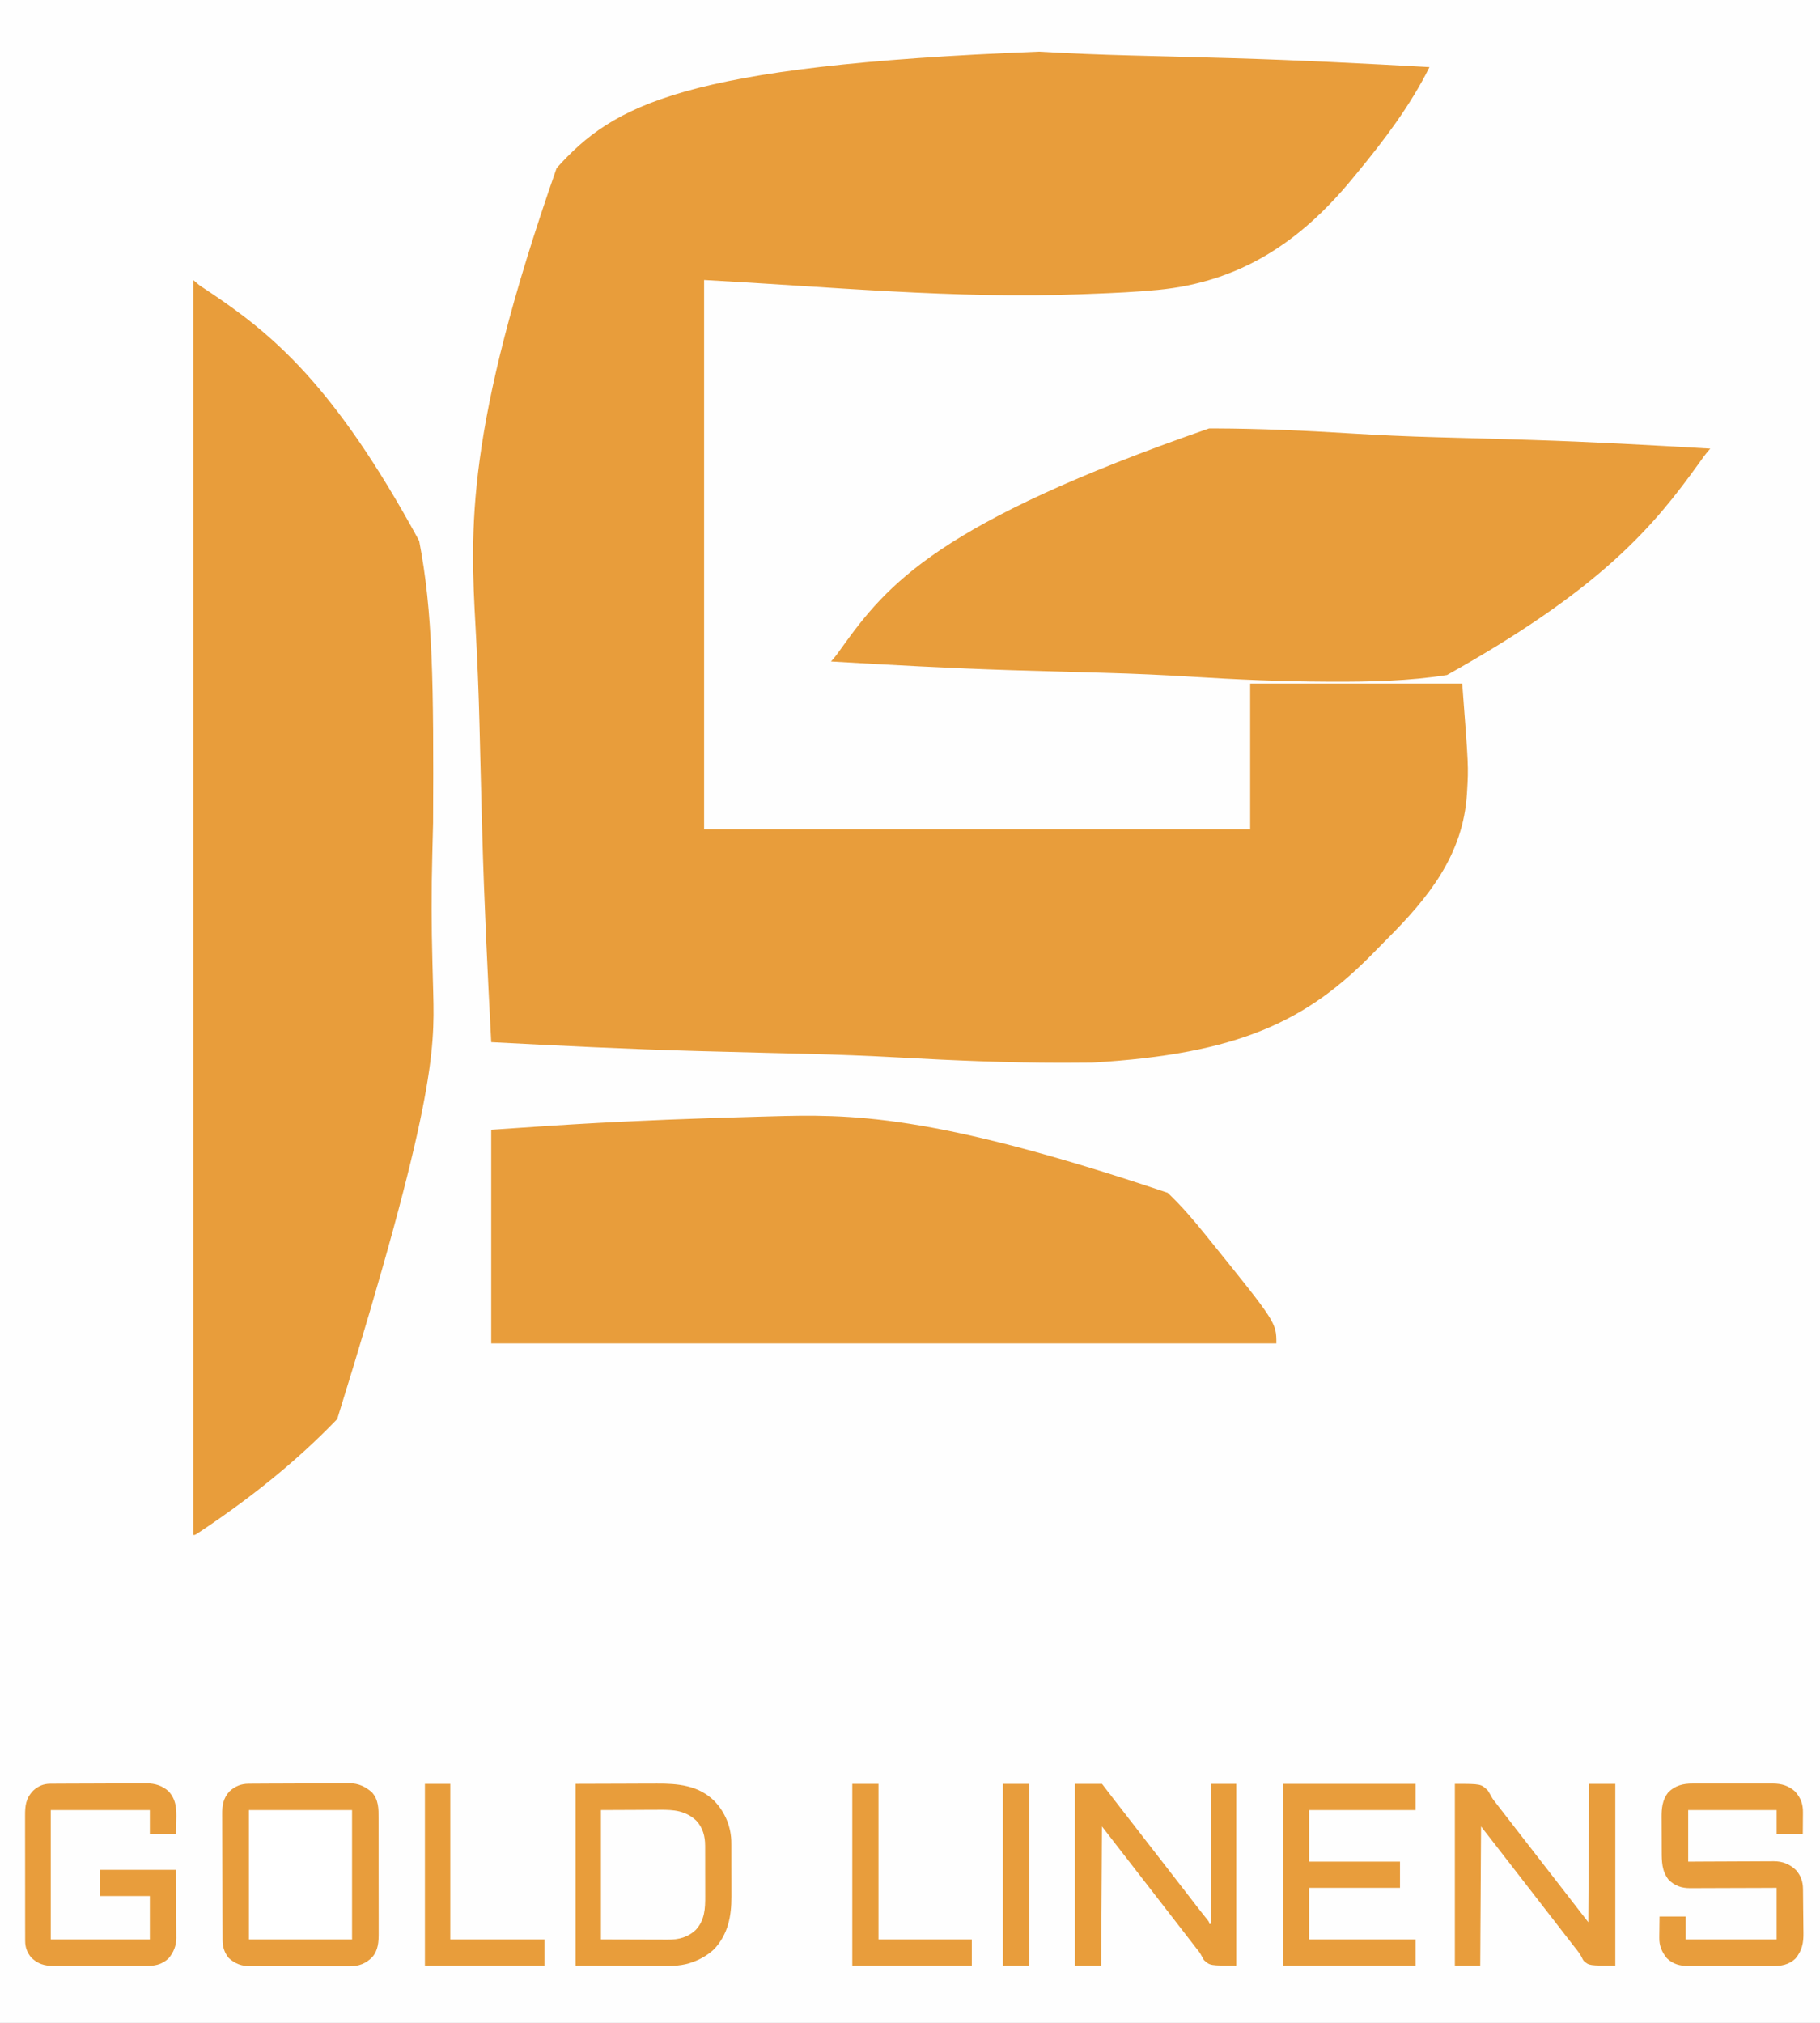
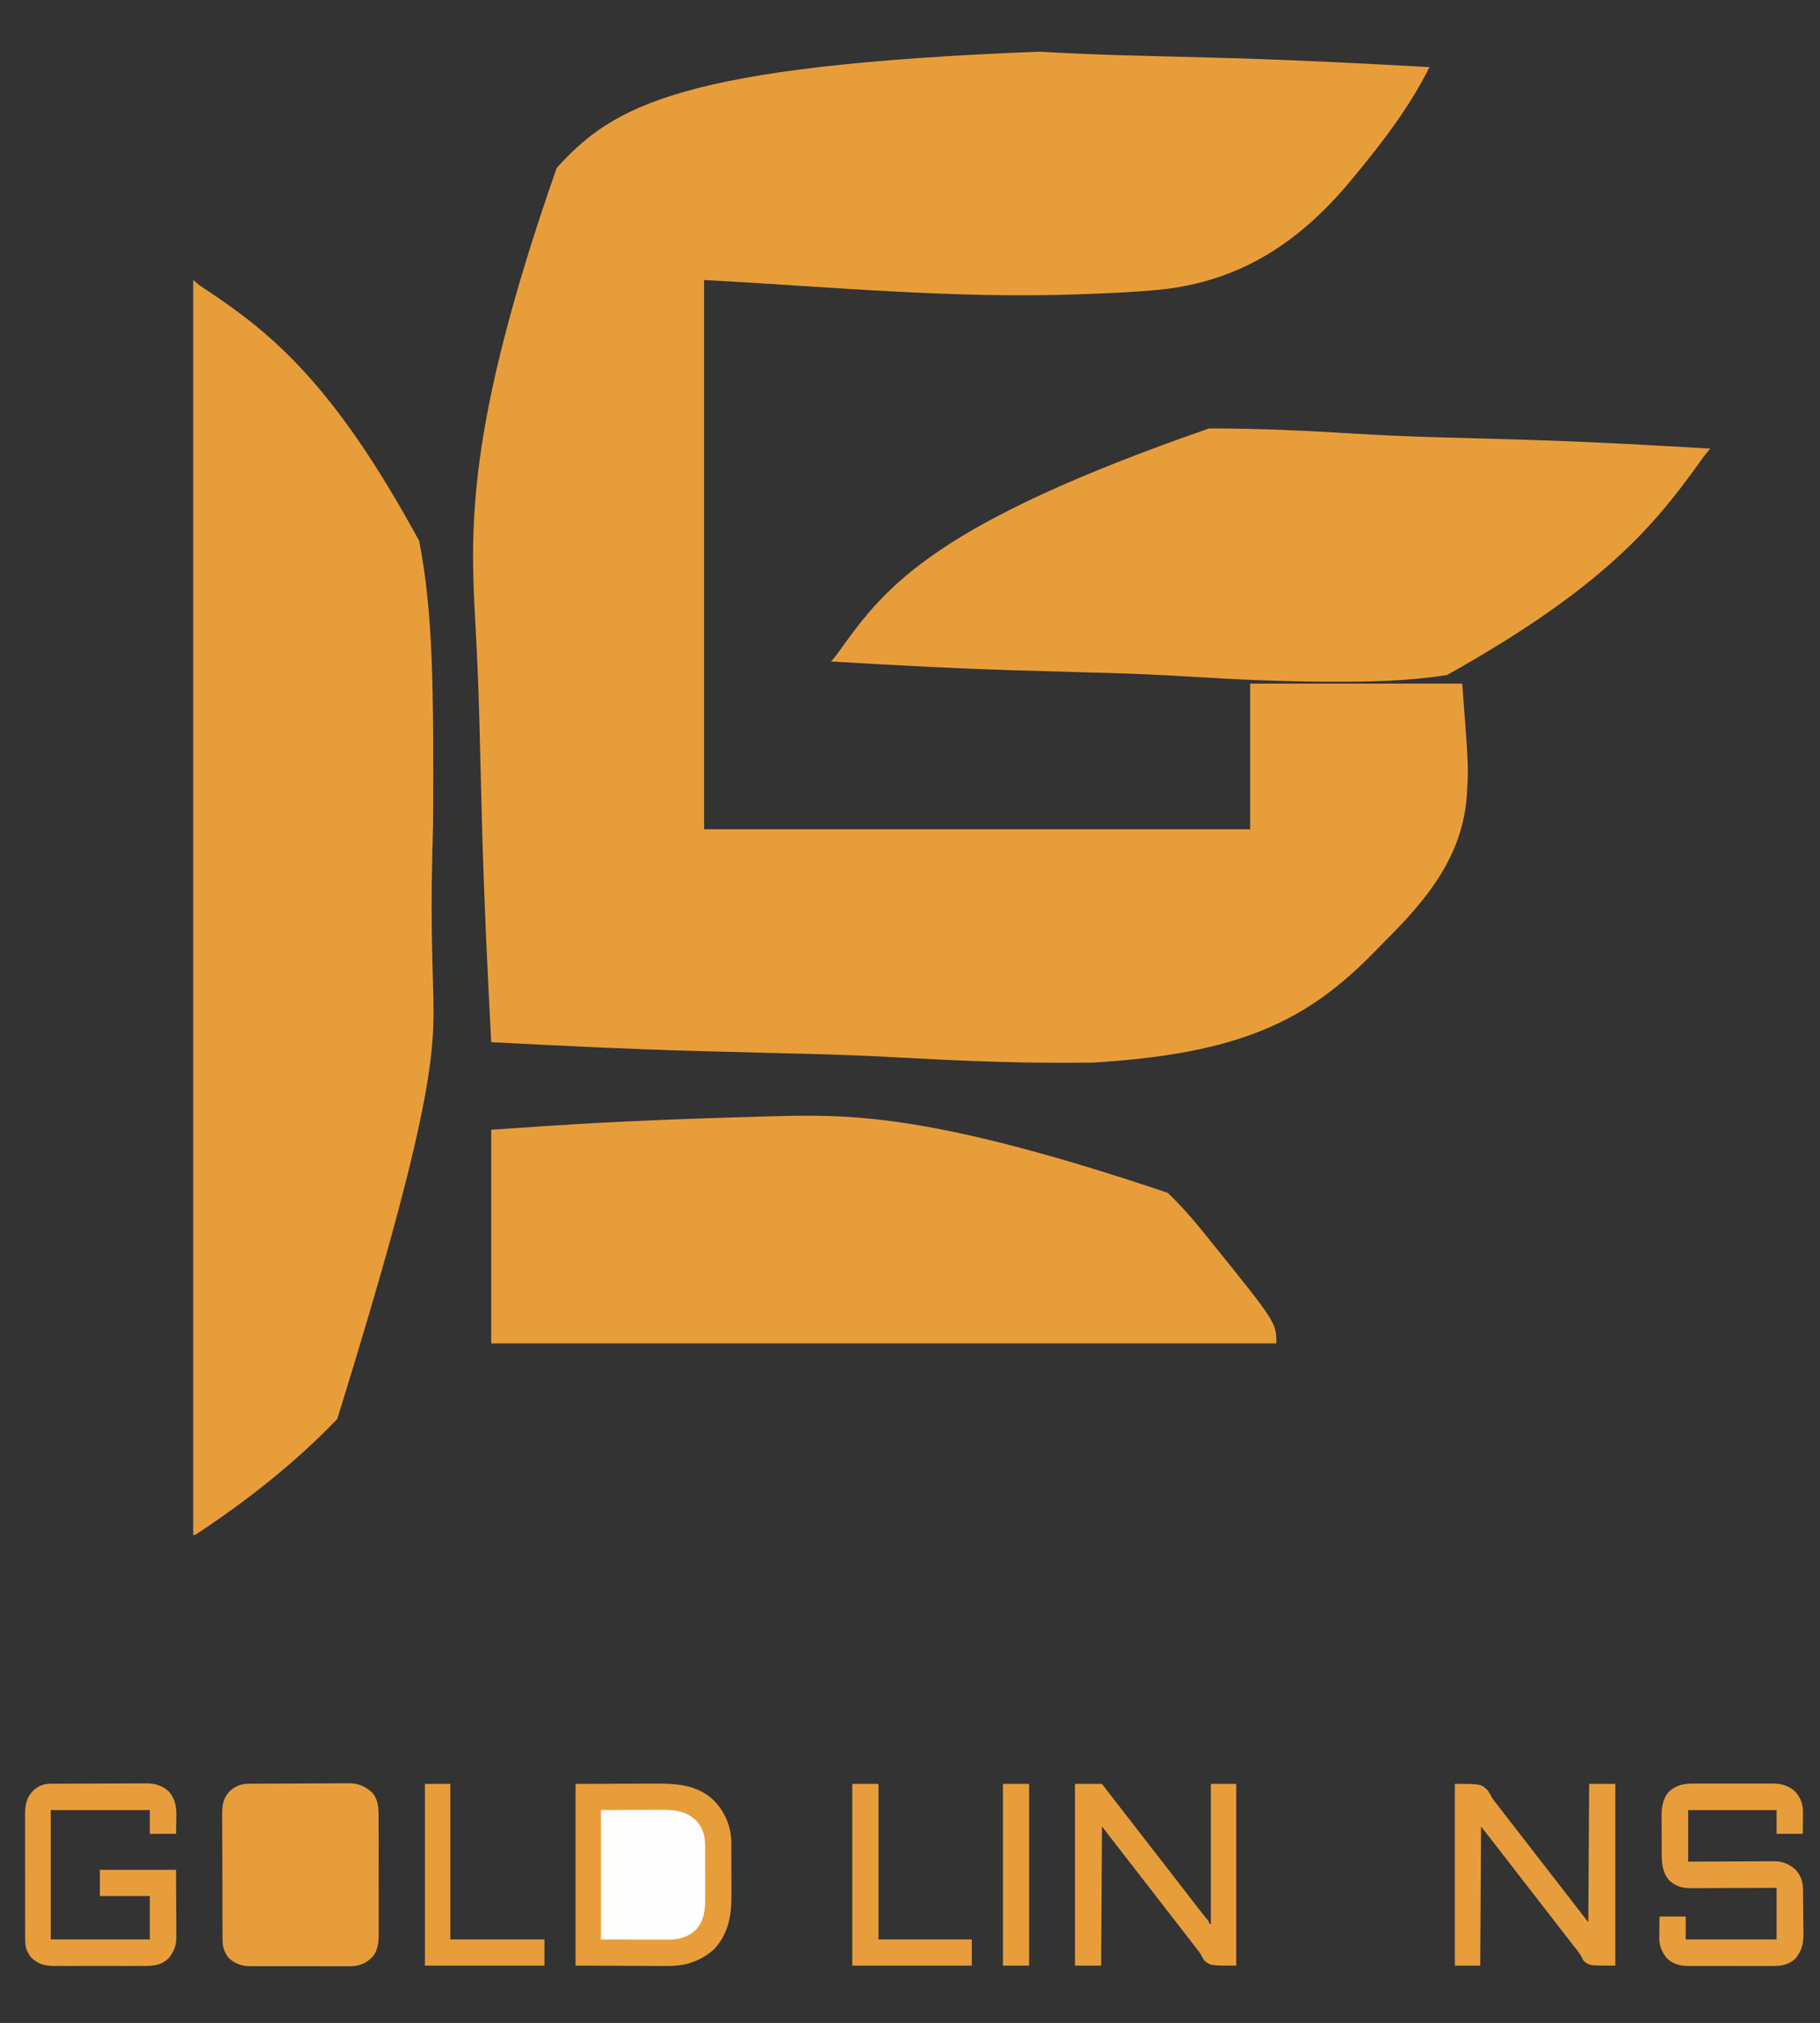
<svg xmlns="http://www.w3.org/2000/svg" version="1.1" width="2223" height="2471">
  <rect width="100%" height="100%" fill="#333333" stroke="none" />
-   <path d="M0 0 C733.59 0 1467.18 0 2223 0 C2223 815.43 2223 1630.86 2223 2471 C1489.41 2471 755.82 2471 0 2471 C0 1655.57 0 840.14 0 0 Z " fill="#FEFEFE" transform="translate(0,0)" />
  <path d="M0 0 C37.442 2.175 74.864 3.666 112.356 4.649 C114.293 4.7 114.293 4.7 116.268 4.752 C129.245 5.094 142.221 5.424 155.198 5.747 C181.591 6.402 207.982 7.133 234.371 7.909 C235.582 7.945 236.793 7.981 238.041 8.017 C317.78 10.367 397.447 14.466 477.096 18.876 C453.765 65.847 421.409 108.571 388.129 148.817 C386.228 151.118 384.332 153.425 382.437 155.732 C318.838 232.902 245.5 281.282 145.345 290.984 C118.546 293.512 91.687 294.808 64.792 295.769 C62.32 295.859 59.848 295.953 57.376 296.049 C56.568 296.08 55.76 296.111 54.928 296.143 C53.458 296.2 51.989 296.257 50.519 296.315 C-102.011 302.119 -257.772 286.991 -408.904 278.876 C-408.904 500.306 -408.904 721.736 -408.904 949.876 C-188.794 949.876 31.316 949.876 258.096 949.876 C258.096 891.136 258.096 832.396 258.096 771.876 C343.566 771.876 429.036 771.876 517.096 771.876 C524.812 873.261 524.812 873.261 523.048 903.016 C522.991 904.022 522.934 905.028 522.876 906.065 C518.448 980.953 475.657 1033.731 424.259 1084.956 C419.411 1089.79 414.627 1094.681 409.863 1099.597 C327.19 1184.663 243.811 1224.314 65.362 1234.858 C53.875 1235.018 42.388 1235.067 30.901 1235.072 C29.634 1235.072 28.368 1235.073 27.064 1235.073 C-38.316 1235.057 -103.543 1232.288 -168.81 1228.68 C-207.378 1226.553 -245.927 1225.062 -284.542 1224.1 C-286.591 1224.049 -288.641 1223.997 -290.691 1223.946 C-304.284 1223.605 -317.877 1223.276 -331.47 1222.955 C-359.119 1222.303 -386.765 1221.575 -414.411 1220.801 C-416.314 1220.748 -416.314 1220.748 -418.256 1220.694 C-501.856 1218.351 -585.389 1214.268 -668.904 1209.876 C-673.38 1124.712 -677.492 1039.533 -679.871 954.281 C-679.907 953.003 -679.943 951.725 -679.979 950.408 C-680.737 923.255 -681.441 896.102 -682.082 868.946 C-682.404 855.287 -682.737 841.628 -683.08 827.969 C-683.131 825.91 -683.183 823.85 -683.234 821.791 C-684.22 782.358 -685.825 742.998 -688.002 703.613 C-694.598 584.259 -701.006 462.636 -589.021 142.16 C-519.667 65.213 -435.8 17.082 0 0 Z " fill="#E89D3B" transform="translate(1268.904,63.124)" />
  <path d="M0 0 C2.31 1.98 4.62 3.96 7 6 C8.544 7.12 10.111 8.209 11.708 9.253 C12.58 9.829 13.452 10.405 14.351 10.999 C15.289 11.615 16.228 12.231 17.195 12.865 C95.403 64.961 171.731 126.756 275.985 318.703 C292.683 404.665 293.818 493.626 292.982 663.55 C292.957 664.609 292.957 664.609 292.931 665.688 C292.638 677.834 292.335 689.979 292.016 702.125 C290.864 745.936 290.955 789.564 292.171 833.372 C292.507 845.508 292.825 857.644 293.134 869.78 C293.151 870.485 293.169 871.19 293.188 871.916 C294.921 940.455 294.688 1009.111 175.922 1391.318 C126.854 1442.478 70.6 1487.258 11.783 1526.671 C10.811 1527.323 9.838 1527.975 8.836 1528.648 C7.957 1529.229 7.077 1529.81 6.171 1530.409 C5.027 1531.166 5.027 1531.166 3.86 1531.938 C2 1533 2 1533 0 1533 C0 1027.11 0 521.22 0 0 Z " fill="#E89D3B" transform="translate(236,342)" />
  <path d="M0 0 C74.193 -5.07 74.193 -5.07 100.104 -6.612 C100.952 -6.662 101.8 -6.713 102.675 -6.765 C177.608 -11.226 252.612 -14.003 327.648 -16.021 C331.751 -16.131 335.854 -16.244 339.957 -16.358 C437.38 -19.065 535.577 -20.735 826.232 76.968 C842.594 92.513 857.252 109.463 871.374 127.041 C873.257 129.384 875.147 131.721 877.039 134.058 C959 235.567 959 235.567 959 261 C642.53 261 326.06 261 0 261 C0 174.87 0 88.74 0 0 Z " fill="#E89D3B" transform="translate(600,1380)" />
  <path d="M0 0 C2.246 0.007 4.492 0.014 6.738 0.02 C61.671 0.222 116.439 2.646 171.258 6.052 C206.731 8.256 242.176 9.818 277.704 10.809 C279.48 10.859 279.48 10.859 281.293 10.91 C293.197 11.244 305.101 11.567 317.005 11.881 C341.214 12.522 365.42 13.235 389.626 13.994 C391.292 14.046 391.292 14.046 392.992 14.099 C466.055 16.393 539.043 20.397 612.012 24.707 C611.176 25.649 610.34 26.59 609.479 27.561 C605.527 32.175 602.053 37.1 598.534 42.047 C543.573 118.504 481.563 194.329 290.444 301.252 C244.003 308.589 196.944 309.612 150.023 309.414 C147.777 309.407 145.531 309.4 143.286 309.394 C88.353 309.192 33.584 306.768 -21.234 303.362 C-56.707 301.158 -92.152 299.596 -127.68 298.605 C-129.457 298.555 -129.457 298.555 -131.269 298.504 C-143.173 298.17 -155.077 297.847 -166.982 297.533 C-191.19 296.893 -215.397 296.179 -239.602 295.42 C-240.713 295.385 -241.824 295.35 -242.968 295.315 C-316.032 293.021 -389.019 289.017 -461.988 284.707 C-461.153 283.765 -460.317 282.824 -459.456 281.853 C-455.504 277.239 -452.03 272.314 -448.51 267.367 C-393.55 190.91 -331.539 115.085 0 0 Z " fill="#E89D3B" transform="translate(1476.988,523.293)" />
  <path d="M0 0 C1.159 -0.01 2.318 -0.02 3.512 -0.03 C5.407 -0.039 5.407 -0.039 7.339 -0.048 C8.69 -0.058 10.041 -0.068 11.392 -0.078 C15.819 -0.109 20.247 -0.129 24.675 -0.148 C25.808 -0.153 25.808 -0.153 26.964 -0.158 C34.096 -0.189 41.229 -0.215 48.361 -0.232 C57.458 -0.254 66.554 -0.296 75.65 -0.366 C82.06 -0.413 88.471 -0.437 94.881 -0.445 C98.703 -0.45 102.523 -0.464 106.344 -0.504 C109.945 -0.541 113.546 -0.549 117.147 -0.536 C119.079 -0.536 121.012 -0.566 122.944 -0.597 C133.889 -0.507 141.879 3.14 150.202 10.161 C158.784 19.491 158.644 30.605 158.607 42.613 C158.612 44.272 158.619 45.93 158.627 47.588 C158.645 52.072 158.644 56.555 158.638 61.039 C158.635 64.791 158.641 68.543 158.647 72.296 C158.661 81.153 158.66 90.01 158.649 98.867 C158.637 107.984 158.651 117.1 158.678 126.216 C158.7 134.063 158.707 141.909 158.701 149.756 C158.698 154.434 158.7 159.112 158.717 163.789 C158.733 168.191 158.729 172.592 158.71 176.993 C158.706 178.601 158.709 180.209 158.72 181.817 C158.785 192.594 158.31 203.515 150.702 211.973 C142.975 219.669 134.56 222.824 123.746 222.963 C122.467 222.949 121.189 222.935 119.872 222.921 C118.478 222.928 117.083 222.937 115.689 222.948 C111.939 222.971 108.189 222.957 104.439 222.934 C100.495 222.915 96.55 222.926 92.606 222.933 C85.987 222.939 79.369 222.921 72.75 222.888 C65.12 222.85 57.491 222.852 49.861 222.875 C42.489 222.896 35.118 222.889 27.746 222.869 C24.623 222.861 21.499 222.863 18.376 222.873 C14.693 222.883 11.012 222.869 7.329 222.836 C5.349 222.824 3.369 222.836 1.388 222.849 C-8.77 222.718 -16.684 219.853 -24.262 212.973 C-29.603 206.667 -31.916 199.33 -31.951 191.223 C-31.956 190.513 -31.96 189.803 -31.965 189.072 C-31.978 186.686 -31.984 184.3 -31.99 181.914 C-31.998 180.206 -32.007 178.498 -32.015 176.789 C-32.041 171.172 -32.057 165.555 -32.071 159.938 C-32.076 158.003 -32.082 156.068 -32.087 154.134 C-32.109 146.083 -32.127 138.032 -32.139 129.981 C-32.155 118.451 -32.188 106.922 -32.245 95.392 C-32.284 87.281 -32.303 79.171 -32.309 71.06 C-32.312 66.219 -32.324 61.377 -32.357 56.536 C-32.387 51.976 -32.393 47.417 -32.381 42.857 C-32.381 41.189 -32.389 39.521 -32.407 37.853 C-32.52 26.55 -31.367 18.059 -23.548 9.348 C-16.57 2.904 -9.438 0.065 0 0 Z " fill="#E89D3C" transform="translate(303.798,2178.839)" />
  <path d="M0 0 C20.171 -0.062 40.343 -0.124 61.125 -0.188 C70.644 -0.228 70.644 -0.228 80.356 -0.27 C88.164 -0.284 88.164 -0.284 91.83 -0.286 C94.366 -0.291 96.902 -0.301 99.438 -0.317 C125.023 -0.464 149.912 1.724 169.25 20.625 C182.746 34.454 190.333 53.025 190.275 72.321 C190.28 73.205 190.285 74.089 190.29 75.001 C190.304 77.899 190.303 80.797 190.301 83.695 C190.305 85.732 190.309 87.768 190.314 89.804 C190.321 94.066 190.321 98.327 190.316 102.589 C190.31 108.012 190.327 113.434 190.35 118.857 C190.365 123.063 190.366 127.269 190.363 131.474 C190.363 133.472 190.368 135.469 190.378 137.466 C190.486 161.555 186.366 183.476 169.352 201.805 C161.378 209.249 152.293 214.452 142 218 C140.475 218.532 140.475 218.532 138.92 219.075 C126.371 222.809 113.856 222.529 100.855 222.422 C97.042 222.392 93.231 222.382 89.418 222.378 C80.279 222.358 71.139 222.302 62 222.25 C41.54 222.167 21.08 222.085 0 222 C0 148.74 0 75.48 0 0 Z " fill="#E89D3B" transform="translate(703,2179)" />
  <path d="M0 0 C1.107 -0.009 2.214 -0.017 3.355 -0.026 C5.171 -0.032 5.171 -0.032 7.023 -0.039 C8.941 -0.051 8.941 -0.051 10.898 -0.064 C15.136 -0.09 19.375 -0.105 23.613 -0.12 C25.076 -0.125 26.54 -0.13 28.003 -0.136 C34.095 -0.157 40.188 -0.176 46.28 -0.187 C54.987 -0.203 63.693 -0.237 72.4 -0.294 C78.534 -0.333 84.668 -0.352 90.803 -0.357 C94.46 -0.361 98.116 -0.373 101.773 -0.405 C105.863 -0.441 109.952 -0.437 114.043 -0.43 C115.237 -0.446 116.431 -0.462 117.662 -0.479 C128.048 -0.403 136.643 2.243 144.488 9.216 C153.996 19.736 154.225 31.029 153.863 44.404 C153.838 46.035 153.815 47.667 153.795 49.298 C153.745 53.252 153.647 57.2 153.551 61.154 C142.991 61.154 132.431 61.154 121.551 61.154 C121.551 51.584 121.551 42.014 121.551 32.154 C81.621 32.154 41.691 32.154 0.551 32.154 C0.551 84.294 0.551 136.434 0.551 190.154 C40.481 190.154 80.411 190.154 121.551 190.154 C121.551 172.664 121.551 155.174 121.551 137.154 C101.421 137.154 81.291 137.154 60.551 137.154 C60.551 126.594 60.551 116.034 60.551 105.154 C91.241 105.154 121.931 105.154 153.551 105.154 C153.612 119.818 153.674 134.483 153.738 149.591 C153.779 156.516 153.779 156.516 153.821 163.581 C153.834 169.254 153.834 169.254 153.837 171.916 C153.841 173.76 153.852 175.605 153.867 177.45 C153.889 180.257 153.892 183.063 153.891 185.87 C153.902 186.681 153.913 187.492 153.924 188.327 C153.873 197.804 150.61 205.89 144.551 213.154 C135.868 221.405 127.051 222.6 115.484 222.542 C113.544 222.55 113.544 222.55 111.564 222.558 C108.035 222.572 104.506 222.566 100.977 222.557 C97.271 222.549 93.565 222.556 89.859 222.561 C83.636 222.566 77.413 222.559 71.19 222.545 C64.014 222.529 56.837 222.534 49.661 222.55 C43.481 222.564 37.302 222.566 31.122 222.558 C27.439 222.554 23.757 222.553 20.074 222.563 C15.964 222.573 11.855 222.559 7.746 222.542 C6.538 222.548 5.33 222.554 4.085 222.56 C-7.132 222.476 -15.308 220.106 -23.449 212.154 C-28.343 205.879 -30.697 200.009 -30.71 192.007 C-30.714 191.299 -30.718 190.591 -30.722 189.861 C-30.732 187.492 -30.728 185.125 -30.724 182.756 C-30.728 181.056 -30.734 179.356 -30.74 177.655 C-30.753 173.039 -30.754 168.424 -30.751 163.808 C-30.75 159.951 -30.755 156.094 -30.76 152.238 C-30.771 143.135 -30.771 134.033 -30.765 124.93 C-30.759 115.55 -30.771 106.17 -30.793 96.79 C-30.81 88.73 -30.816 80.67 -30.813 72.609 C-30.811 67.798 -30.814 62.988 -30.828 58.177 C-30.84 53.649 -30.838 49.122 -30.825 44.594 C-30.823 42.937 -30.826 41.28 -30.834 39.623 C-30.892 26.996 -30.054 17.963 -20.93 8.392 C-14.669 2.742 -8.385 0.049 0 0 Z " fill="#E89D3C" transform="translate(61.449,2178.846)" />
  <path d="M0 0 C1.136 -0.005 2.272 -0.011 3.443 -0.016 C7.182 -0.029 10.921 -0.02 14.661 -0.01 C17.271 -0.012 19.881 -0.015 22.491 -0.019 C27.957 -0.024 33.422 -0.017 38.888 -0.003 C45.184 0.013 51.48 0.008 57.776 -0.008 C63.859 -0.024 69.941 -0.022 76.024 -0.013 C78.6 -0.011 81.176 -0.014 83.753 -0.021 C87.361 -0.028 90.969 -0.017 94.578 0 C95.633 -0.006 96.688 -0.012 97.775 -0.018 C108.53 0.073 116.803 2.458 124.981 9.638 C131.875 17.416 134.767 25.014 134.614 35.509 C134.611 36.254 134.608 36.999 134.605 37.766 C134.594 40.119 134.569 42.472 134.543 44.826 C134.533 46.432 134.524 48.038 134.516 49.644 C134.496 53.559 134.457 57.473 134.418 61.388 C123.858 61.388 113.298 61.388 102.418 61.388 C102.418 51.818 102.418 42.248 102.418 32.388 C66.778 32.388 31.138 32.388 -5.582 32.388 C-5.582 53.178 -5.582 73.968 -5.582 95.388 C2.448 95.342 10.478 95.295 18.75 95.248 C23.85 95.227 28.95 95.208 34.049 95.193 C42.136 95.169 50.223 95.141 58.31 95.086 C64.833 95.042 71.355 95.019 77.878 95.009 C80.362 95.001 82.845 94.987 85.328 94.965 C88.818 94.936 92.307 94.932 95.797 94.934 C97.322 94.913 97.322 94.913 98.879 94.891 C109.852 94.953 118.34 98.277 126.25 105.873 C132.01 112.556 134.517 119.771 134.643 128.483 C134.654 129.202 134.666 129.922 134.678 130.663 C134.789 138.213 134.836 145.765 134.878 153.316 C134.901 156.887 134.942 160.456 135.001 164.026 C135.073 168.355 135.109 172.682 135.122 177.011 C135.132 178.649 135.154 180.287 135.189 181.925 C135.439 194.236 133.654 203.852 125.543 213.655 C117.411 221.457 107.915 222.985 97.043 222.89 C95.847 222.895 94.65 222.901 93.418 222.906 C90.165 222.917 86.914 222.909 83.662 222.893 C80.241 222.879 76.821 222.885 73.401 222.889 C67.66 222.891 61.92 222.878 56.18 222.855 C49.563 222.828 42.947 222.826 36.33 222.838 C29.938 222.849 23.546 222.843 17.154 222.829 C14.445 222.823 11.737 222.823 9.029 222.828 C5.24 222.831 1.453 222.814 -2.336 222.792 C-3.447 222.797 -4.559 222.801 -5.704 222.806 C-15.841 222.709 -24.171 220.579 -31.582 213.388 C-37.793 205.8 -41.09 197.948 -40.875 188.169 C-40.868 187.054 -40.868 187.054 -40.862 185.917 C-40.845 183.574 -40.807 181.231 -40.769 178.888 C-40.754 177.287 -40.74 175.685 -40.728 174.083 C-40.698 170.184 -40.639 166.287 -40.582 162.388 C-30.022 162.388 -19.462 162.388 -8.582 162.388 C-8.582 171.628 -8.582 180.868 -8.582 190.388 C28.048 190.388 64.678 190.388 102.418 190.388 C102.418 169.598 102.418 148.808 102.418 127.388 C94.293 127.423 86.169 127.458 77.797 127.494 C71.987 127.511 66.177 127.526 60.367 127.539 C52.846 127.556 45.325 127.577 37.803 127.615 C31.209 127.648 24.615 127.665 18.021 127.673 C15.508 127.678 12.995 127.689 10.482 127.705 C6.956 127.727 3.431 127.73 -0.095 127.729 C-1.645 127.745 -1.645 127.745 -3.227 127.761 C-13.821 127.716 -22.006 124.978 -29.582 117.388 C-37.848 106.702 -37.905 95.324 -37.917 82.365 C-37.924 80.812 -37.931 79.259 -37.938 77.707 C-37.95 74.464 -37.953 71.222 -37.952 67.979 C-37.952 63.851 -37.979 59.725 -38.014 55.597 C-38.036 52.393 -38.04 49.19 -38.039 45.986 C-38.041 44.466 -38.05 42.945 -38.066 41.425 C-38.168 30.374 -37.164 19.956 -30.121 10.947 C-21.576 2.294 -11.727 -0.067 0 0 Z " fill="#E89D3C" transform="translate(2067.582,2178.612)" />
  <path d="M0 0 C10.89 0 21.78 0 33 0 C43 13 43 13 47.75 19.188 C54.129 27.487 60.568 35.741 67 44 C74.154 53.186 81.299 62.378 88.391 71.613 C93.894 78.768 99.454 85.878 105 93 C112.149 102.18 119.29 111.365 126.375 120.594 C130.169 125.526 133.998 130.43 137.822 135.339 C142.083 140.813 146.318 146.308 150.535 151.816 C152.352 154.177 154.199 156.512 156.059 158.84 C156.569 159.481 157.08 160.123 157.607 160.784 C158.6 162.029 159.597 163.271 160.598 164.509 C164 168.778 164 168.778 164 171 C164.66 171 165.32 171 166 171 C166 114.57 166 58.14 166 0 C176.23 0 186.46 0 197 0 C197 73.26 197 146.52 197 222 C165 222 165 222 157.625 215.312 C155.156 211.133 155.156 211.133 154.074 209.009 C152.426 205.926 150.324 203.408 148.125 200.688 C147.323 199.639 146.521 198.591 145.695 197.512 C142.487 193.323 139.243 189.162 136 185 C131.186 178.819 126.396 172.621 121.625 166.406 C118.434 162.258 115.216 158.13 112 154 C107.985 148.844 103.979 143.683 100 138.5 C93.706 130.303 87.35 122.154 81 114 C73.851 104.82 66.71 95.635 59.625 86.406 C55.888 81.548 52.117 76.715 48.348 71.881 C43.202 65.276 38.105 58.637 33 52 C32.67 108.1 32.34 164.2 32 222 C21.44 222 10.88 222 0 222 C0 148.74 0 75.48 0 0 Z " fill="#E89D3B" transform="translate(1313,2179)" />
  <path d="M0 0 C32 0 32 0 40.375 8.188 C43.398 13.199 43.398 13.199 44.729 15.697 C46.517 18.937 48.673 21.622 51 24.5 C51.784 25.521 52.568 26.542 53.375 27.594 C56.566 31.742 59.784 35.87 63 40 C67.015 45.156 71.021 50.317 75 55.5 C81.294 63.697 87.65 71.846 94 80 C101.154 89.186 108.299 98.378 115.391 107.613 C120.894 114.768 126.454 121.878 132 129 C139.231 138.285 146.46 147.571 153.621 156.91 C156.733 160.952 159.869 164.974 163 169 C163.33 113.23 163.66 57.46 164 0 C174.56 0 185.12 0 196 0 C196 73.26 196 146.52 196 222 C164 222 164 222 157.375 216.125 C156.01 214.082 156.01 214.082 155.199 212.242 C152.806 207.393 149.575 203.439 146.188 199.25 C144.995 197.723 143.807 196.193 142.621 194.66 C140.198 191.542 137.774 188.424 135.348 185.309 C129.417 177.692 123.503 170.063 117.625 162.406 C114.434 158.258 111.216 154.13 108 150 C103.985 144.844 99.979 139.683 96 134.5 C89.706 126.303 83.35 118.154 77 110 C69.855 100.825 62.718 91.646 55.637 82.422 C50.124 75.256 44.555 68.133 39 61 C36.69 58.03 34.38 55.06 32 52 C31.67 108.1 31.34 164.2 31 222 C20.77 222 10.54 222 0 222 C0 148.74 0 75.48 0 0 Z " fill="#E89D3C" transform="translate(1777,2179)" />
-   <path d="M0 0 C41.58 0 83.16 0 126 0 C126 52.14 126 104.28 126 158 C84.42 158 42.84 158 0 158 C0 105.86 0 53.72 0 0 Z " fill="#FFFFFF" transform="translate(304,2211)" />
  <path d="M0 0 C14.602 -0.062 29.205 -0.124 44.25 -0.188 C48.839 -0.215 53.429 -0.242 58.157 -0.27 C63.816 -0.284 63.816 -0.284 66.476 -0.286 C68.31 -0.291 70.145 -0.301 71.979 -0.317 C89.012 -0.452 103.221 0.637 116.312 12.75 C124.481 21.397 127.312 32.085 127.275 43.704 C127.28 44.535 127.285 45.365 127.29 46.221 C127.304 48.944 127.303 51.667 127.301 54.391 C127.305 56.301 127.309 58.211 127.314 60.122 C127.321 64.119 127.321 68.117 127.316 72.115 C127.31 77.21 127.327 82.304 127.35 87.399 C127.365 91.344 127.366 95.288 127.363 99.233 C127.363 101.11 127.368 102.987 127.378 104.864 C127.451 120.185 126.851 134.366 115.926 146.258 C106.146 155.508 94.812 158.343 81.625 158.227 C80.722 158.227 79.819 158.228 78.888 158.228 C75.997 158.226 73.106 158.211 70.215 158.195 C68.417 158.192 66.619 158.19 64.821 158.189 C58.193 158.179 51.565 158.151 44.938 158.125 C30.108 158.084 15.279 158.042 0 158 C0 105.86 0 53.72 0 0 Z " fill="#FEFEFE" transform="translate(734,2211)" />
-   <path d="M0 0 C53.46 0 106.92 0 162 0 C162 10.56 162 21.12 162 32 C119.1 32 76.2 32 32 32 C32 52.79 32 73.58 32 95 C68.63 95 105.26 95 143 95 C143 105.56 143 116.12 143 127 C106.37 127 69.74 127 32 127 C32 147.79 32 168.58 32 190 C74.9 190 117.8 190 162 190 C162 200.56 162 211.12 162 222 C108.54 222 55.08 222 0 222 C0 148.74 0 75.48 0 0 Z " fill="#E89D3C" transform="translate(1567,2179)" />
  <path d="M0 0 C10.56 0 21.12 0 32 0 C32 62.7 32 125.4 32 190 C69.62 190 107.24 190 146 190 C146 200.56 146 211.12 146 222 C97.82 222 49.64 222 0 222 C0 148.74 0 75.48 0 0 Z " fill="#E89D3C" transform="translate(1041,2179)" />
  <path d="M0 0 C10.23 0 20.46 0 31 0 C31 62.7 31 125.4 31 190 C68.95 190 106.9 190 146 190 C146 200.56 146 211.12 146 222 C97.82 222 49.64 222 0 222 C0 148.74 0 75.48 0 0 Z " fill="#E89D3B" transform="translate(519,2179)" />
  <path d="M0 0 C10.56 0 21.12 0 32 0 C32 73.26 32 146.52 32 222 C21.44 222 10.88 222 0 222 C0 148.74 0 75.48 0 0 Z " fill="#E89D3C" transform="translate(1225,2179)" />
</svg>